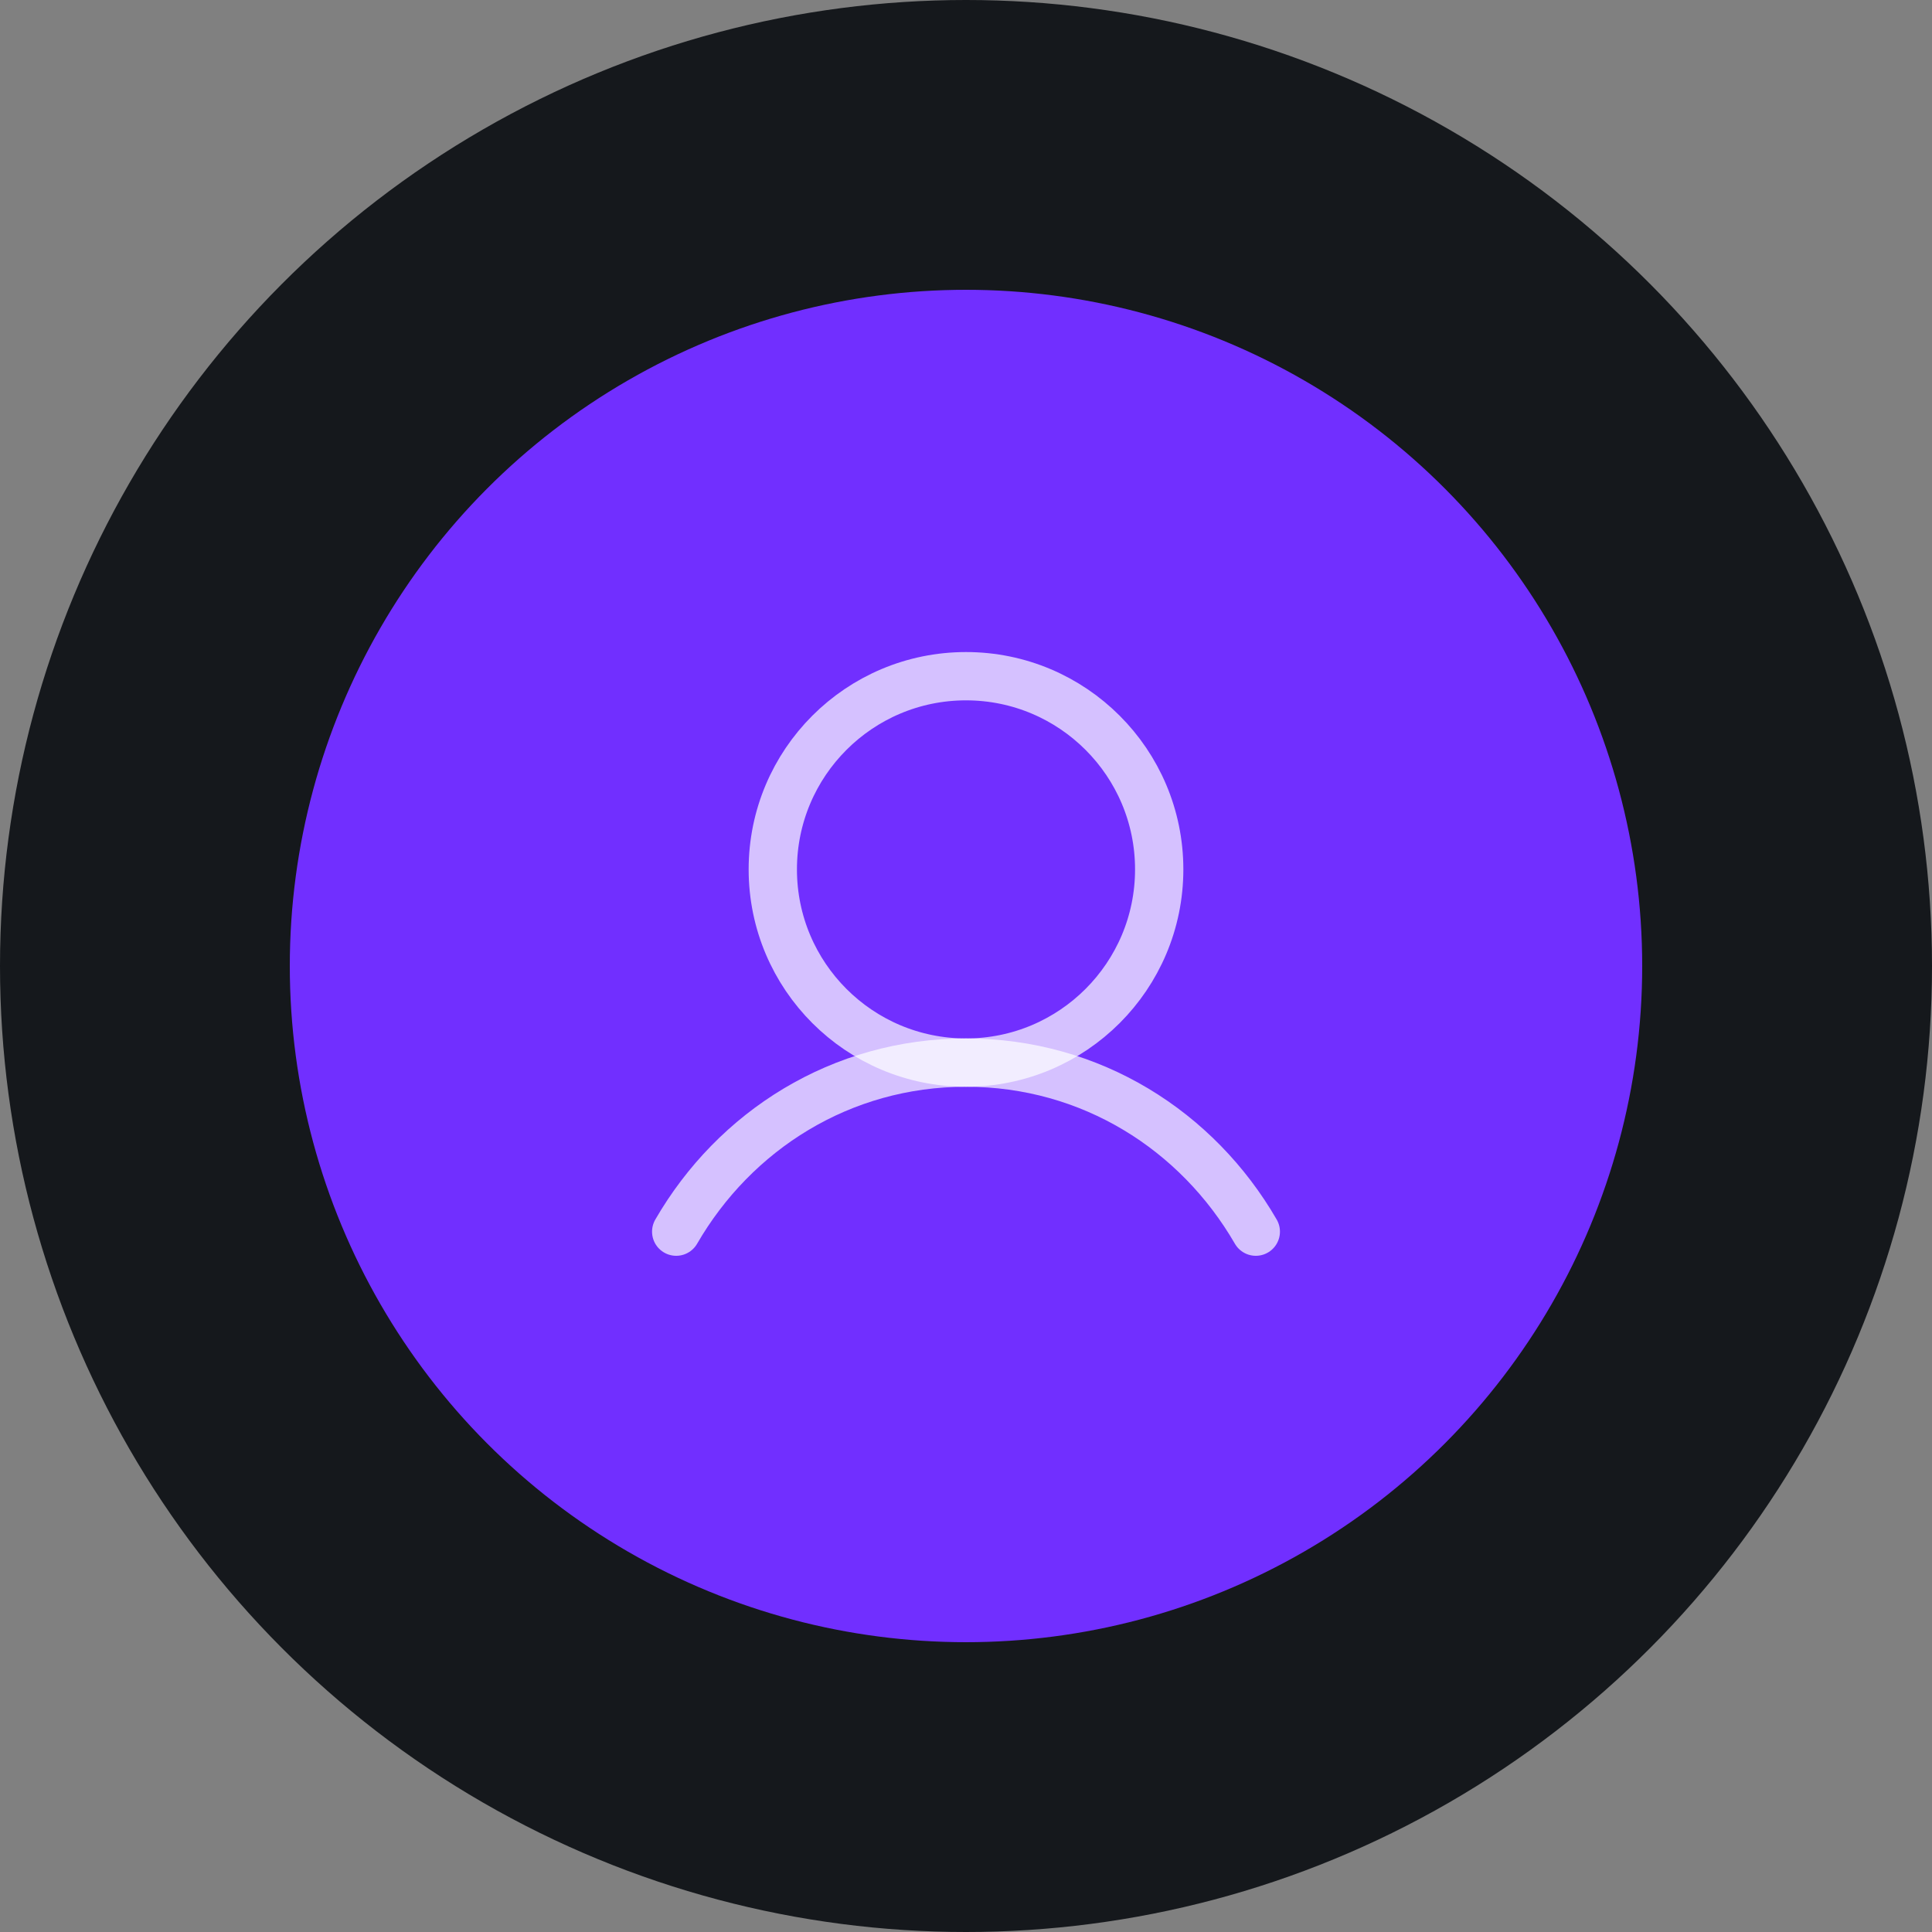
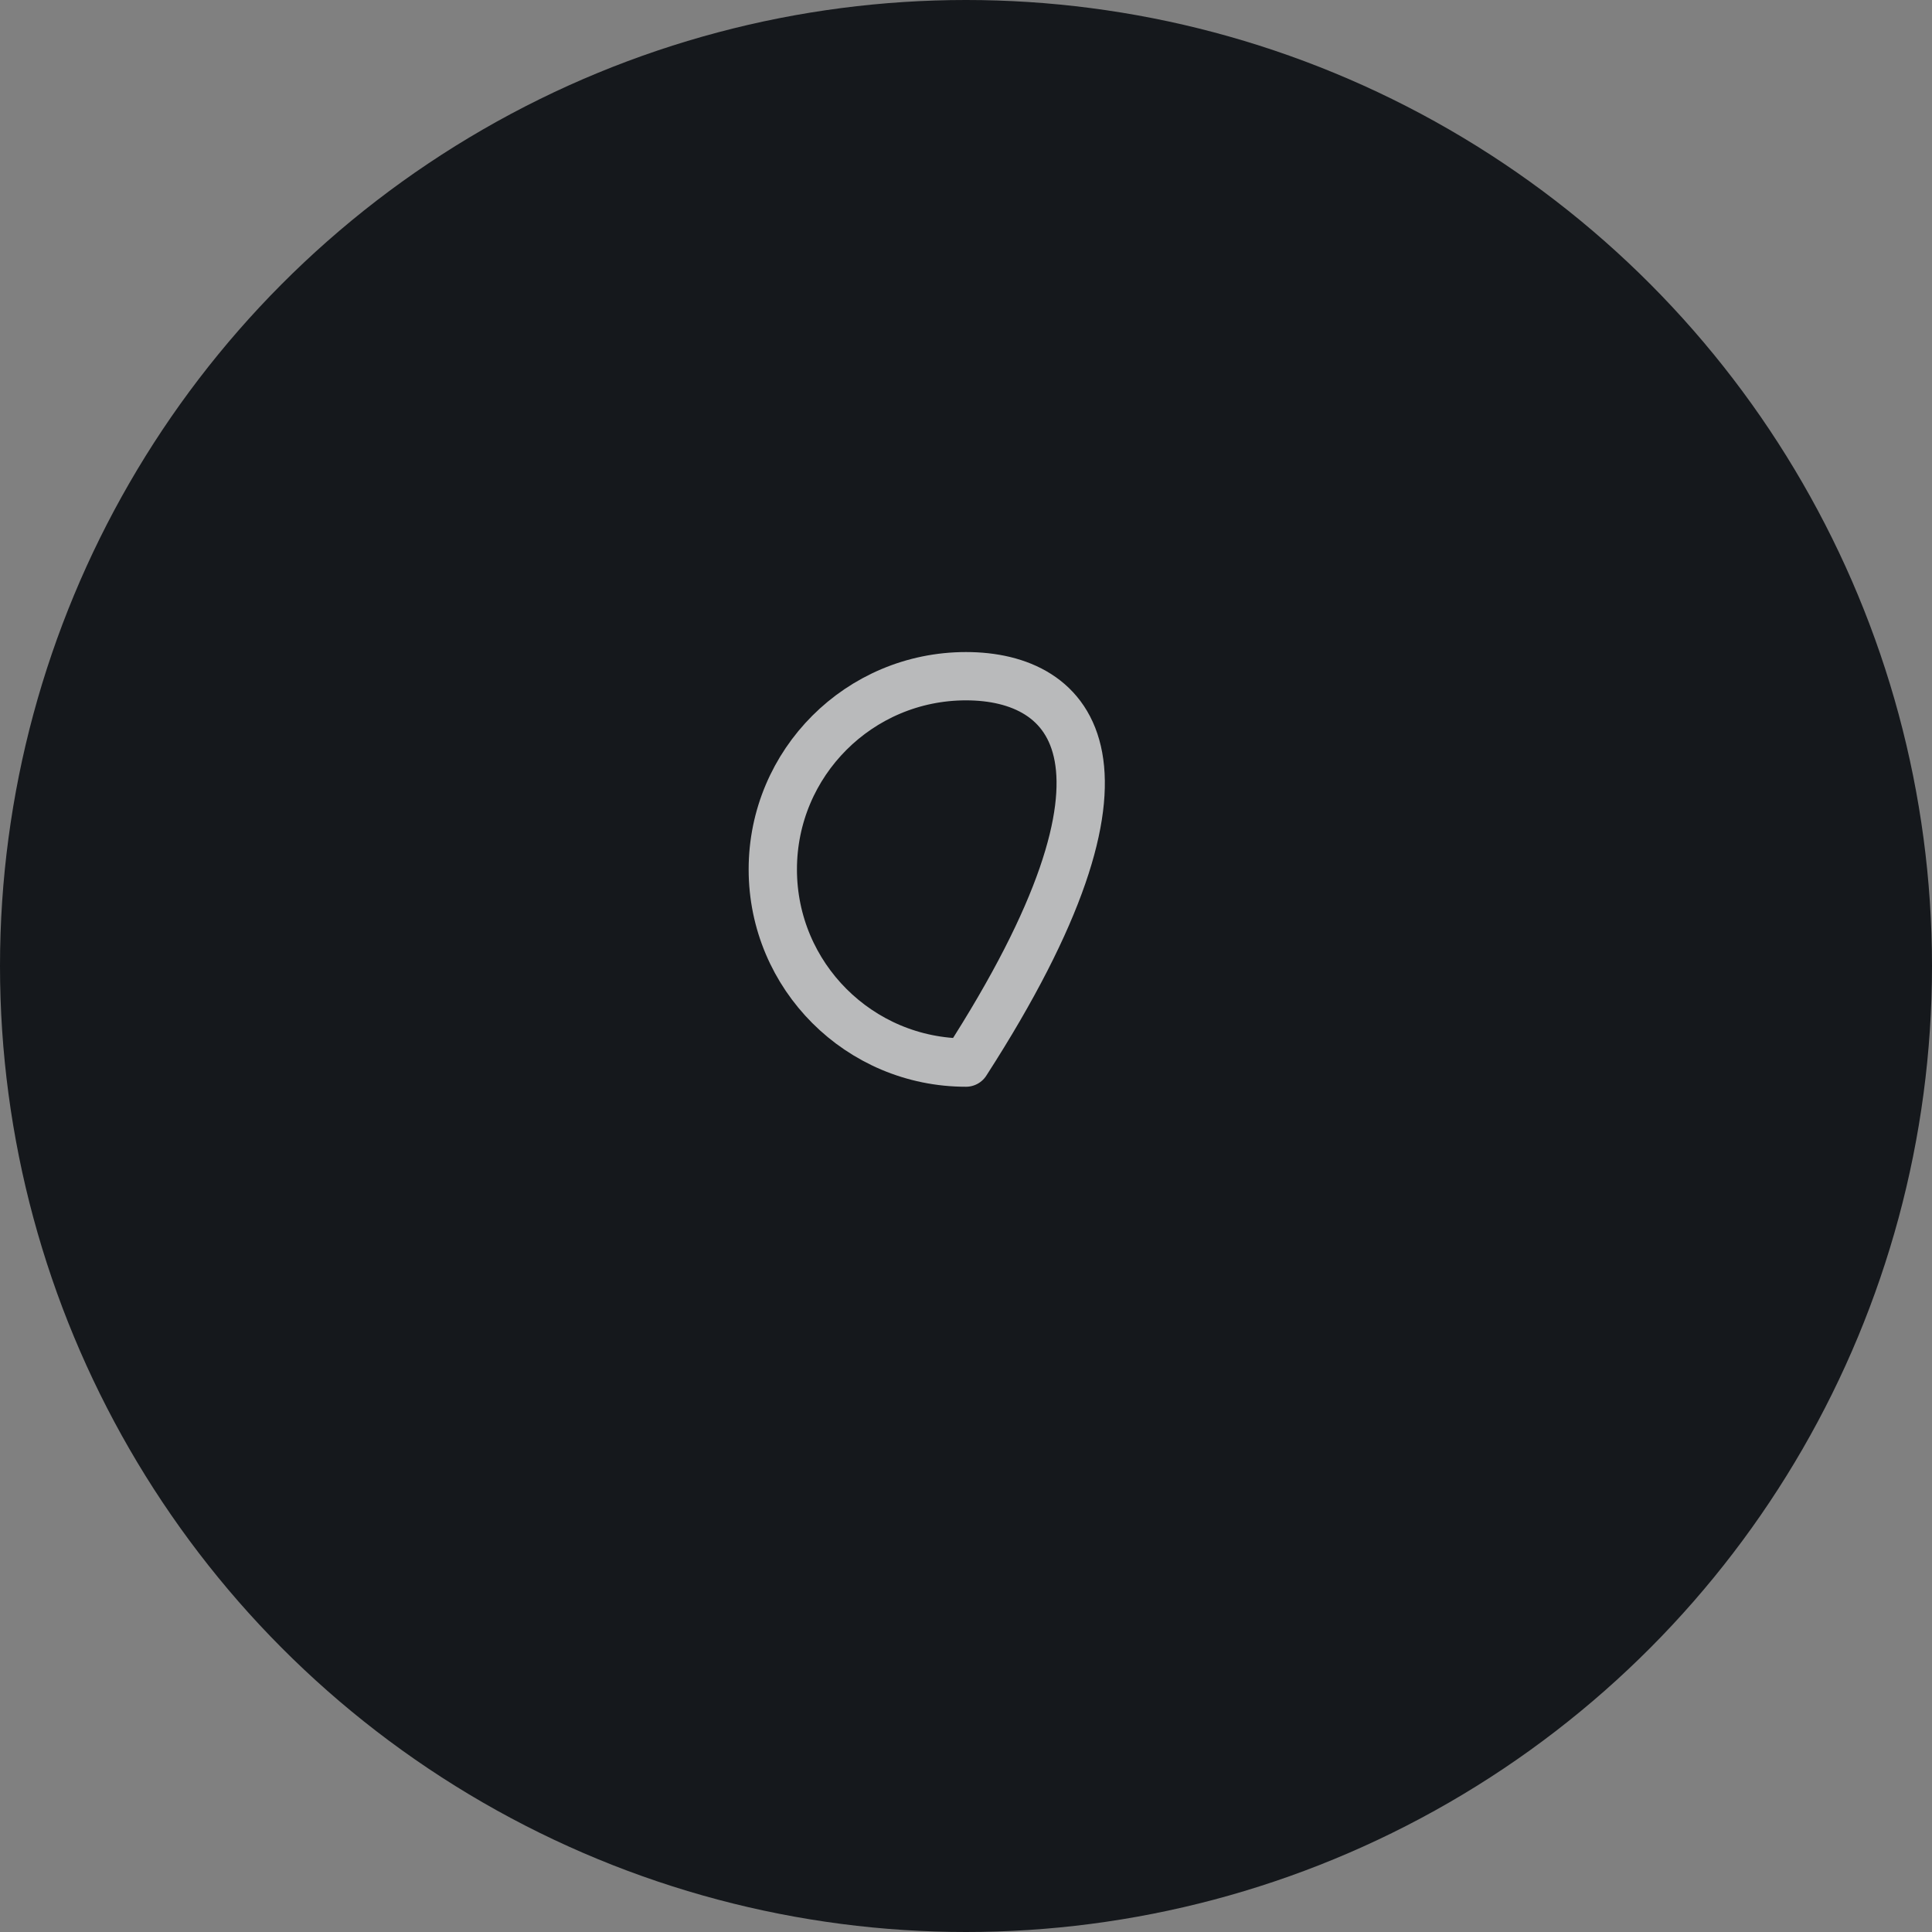
<svg xmlns="http://www.w3.org/2000/svg" width="80" height="80" viewBox="0 0 80 80" fill="none">
  <rect x="0" y="0" width="80" height="80" fill="#808080" stroke="none" />
  <circle cx="40" cy="40" r="40" fill="#15181C" />
-   <circle cx="40" cy="40" r="28" fill="#712FFF" />
  <g clip-path="url(#clip0_500_405)">
-     <path d="M40 44C44.418 44 48 40.418 48 36C48 31.582 44.418 28 40 28C35.582 28 32 31.582 32 36C32 40.418 35.582 44 40 44Z" stroke="white" stroke-opacity="0.7" stroke-width="2" stroke-linecap="round" stroke-linejoin="round" />
-     <path d="M28 51C30.421 46.816 34.819 44 40 44C45.181 44 49.579 46.816 52 51" stroke="white" stroke-opacity="0.7" stroke-width="2" stroke-linecap="round" stroke-linejoin="round" />
+     <path d="M40 44C48 31.582 44.418 28 40 28C35.582 28 32 31.582 32 36C32 40.418 35.582 44 40 44Z" stroke="white" stroke-opacity="0.7" stroke-width="2" stroke-linecap="round" stroke-linejoin="round" />
  </g>
  <defs>
    <clipPath id="clip0_500_405">
      <rect width="32" height="32" fill="white" transform="translate(24 24)" />
    </clipPath>
  </defs>
</svg>